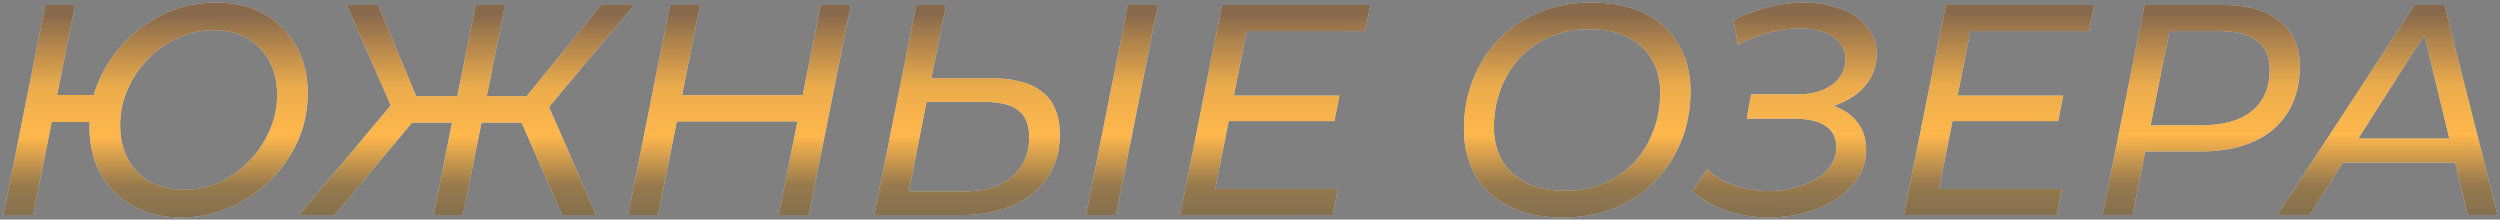
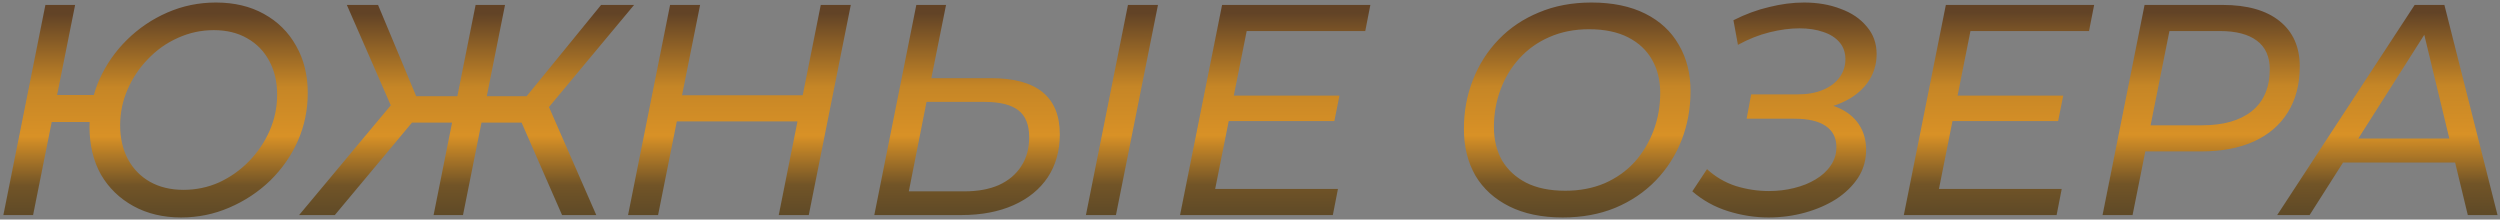
<svg xmlns="http://www.w3.org/2000/svg" width="558" height="49" viewBox="0 0 558 49" fill="none">
  <rect x="0" y="0" width="558" height="49" fill="#808080" stroke="none" />
-   <path d="M0.752 48L10.132 1.1H16.765L12.745 21.2H24.805L23.666 27.23H11.539L7.385 48H0.752ZM40.416 48.536C36.396 48.536 32.845 47.687 29.763 45.99C26.681 44.293 24.269 41.948 22.527 38.955C20.83 35.918 19.981 32.389 19.981 28.369C19.981 24.617 20.718 21.066 22.192 17.716C23.711 14.366 25.765 11.418 28.356 8.872C30.991 6.281 34.006 4.249 37.401 2.775C40.796 1.301 44.391 0.564 48.188 0.564C52.297 0.564 55.871 1.413 58.908 3.11C61.99 4.807 64.38 7.175 66.077 10.212C67.819 13.249 68.69 16.756 68.69 20.731C68.69 24.528 67.953 28.101 66.479 31.451C65.005 34.756 62.95 37.704 60.315 40.295C57.68 42.841 54.642 44.851 51.203 46.325C47.808 47.799 44.213 48.536 40.416 48.536ZM40.952 42.372C43.766 42.372 46.424 41.814 48.925 40.697C51.426 39.536 53.637 37.972 55.558 36.007C57.523 33.997 59.064 31.719 60.181 29.173C61.298 26.627 61.856 23.947 61.856 21.133C61.856 18.274 61.275 15.773 60.114 13.629C58.953 11.44 57.3 9.743 55.156 8.537C53.057 7.331 50.578 6.728 47.719 6.728C44.905 6.728 42.225 7.309 39.679 8.47C37.178 9.587 34.967 11.15 33.046 13.16C31.125 15.125 29.607 17.381 28.49 19.927C27.373 22.473 26.815 25.153 26.815 27.967C26.815 30.826 27.396 33.349 28.557 35.538C29.718 37.682 31.349 39.357 33.448 40.563C35.592 41.769 38.093 42.372 40.952 42.372ZM125.452 48L115.335 24.885L121.499 21.535L133.09 48H125.452ZM105.419 27.364L106.625 21.468H120.36L119.154 27.364H105.419ZM121.365 25.287L115.201 24.349L134.162 1.1H141.532L121.365 25.287ZM74.733 48H66.76L88.87 21.535L94.029 24.885L74.733 48ZM103.342 48H96.776L106.156 1.1H112.722L103.342 48ZM102.94 27.364H89.138L90.277 21.468H104.079L102.94 27.364ZM87.999 25.287L77.413 1.1H84.381L94.096 24.349L87.999 25.287ZM183.197 1.1H189.897L180.517 48H173.817L183.197 1.1ZM146.883 48H140.183L149.563 1.1H156.263L146.883 48ZM178.641 27.096H150.501L151.64 21.267H179.78L178.641 27.096ZM221.207 17.448C231.435 17.448 236.55 21.624 236.55 29.977C236.55 33.64 235.656 36.833 233.87 39.558C232.083 42.238 229.537 44.315 226.232 45.789C222.926 47.263 219.04 48 214.574 48H195.144L204.524 1.1H211.157L207.874 17.448H221.207ZM215.311 42.707C218.259 42.707 220.805 42.238 222.949 41.3C225.093 40.317 226.745 38.933 227.907 37.146C229.113 35.315 229.716 33.148 229.716 30.647C229.716 27.878 228.912 25.868 227.304 24.617C225.696 23.366 223.15 22.741 219.666 22.741H206.802L202.849 42.707H215.311ZM242.379 48L251.759 1.1H258.459L249.079 48H242.379ZM274.844 21.334H298.964L297.825 27.029H273.705L274.844 21.334ZM271.226 42.171H298.629L297.49 48H263.387L272.767 1.1H305.865L304.726 6.929H278.261L271.226 42.171ZM348.785 48.536C344.139 48.536 340.164 47.71 336.859 46.057C333.553 44.404 331.03 42.104 329.288 39.156C327.59 36.163 326.742 32.702 326.742 28.771C326.742 24.885 327.412 21.245 328.752 17.85C330.092 14.411 332.012 11.396 334.514 8.805C337.015 6.214 340.008 4.204 343.492 2.775C346.976 1.301 350.884 0.564 355.217 0.564C359.907 0.564 363.904 1.39 367.21 3.043C370.515 4.696 373.016 7.018 374.714 10.011C376.456 12.959 377.327 16.398 377.327 20.329C377.327 24.215 376.657 27.878 375.317 31.317C373.977 34.712 372.056 37.704 369.555 40.295C367.053 42.886 364.038 44.918 360.51 46.392C357.026 47.821 353.117 48.536 348.785 48.536ZM349.388 42.573C352.604 42.573 355.529 42.015 358.165 40.898C360.8 39.737 363.033 38.151 364.865 36.141C366.696 34.086 368.103 31.741 369.086 29.106C370.068 26.471 370.56 23.679 370.56 20.731C370.56 17.917 369.957 15.46 368.751 13.361C367.545 11.217 365.758 9.542 363.391 8.336C361.023 7.13 358.12 6.527 354.681 6.527C351.42 6.527 348.472 7.108 345.837 8.269C343.246 9.386 341.013 10.971 339.137 13.026C337.305 15.036 335.898 17.359 334.916 19.994C333.933 22.629 333.442 25.421 333.442 28.369C333.442 31.183 334.045 33.662 335.251 35.806C336.501 37.905 338.288 39.558 340.611 40.764C342.978 41.97 345.904 42.573 349.388 42.573ZM394.742 48.536C391.705 48.536 388.69 48.067 385.697 47.129C382.705 46.191 380.047 44.717 377.724 42.707L381.007 37.749C382.839 39.446 384.96 40.697 387.372 41.501C389.829 42.26 392.308 42.64 394.809 42.64C396.775 42.64 398.651 42.417 400.437 41.97C402.269 41.523 403.877 40.876 405.261 40.027C406.691 39.178 407.807 38.151 408.611 36.945C409.46 35.739 409.884 34.377 409.884 32.858C409.884 30.759 409.08 29.173 407.472 28.101C405.909 27.029 403.564 26.493 400.437 26.493H389.851L390.856 21.066H401.174C403.408 21.066 405.306 20.731 406.869 20.061C408.477 19.391 409.706 18.475 410.554 17.314C411.448 16.108 411.894 14.746 411.894 13.227C411.894 11.708 411.448 10.435 410.554 9.408C409.661 8.381 408.455 7.621 406.936 7.13C405.418 6.594 403.653 6.326 401.643 6.326C399.589 6.326 397.378 6.616 395.01 7.197C392.643 7.778 390.276 8.716 387.908 10.011L386.903 4.517C389.539 3.177 392.196 2.194 394.876 1.569C397.556 0.899 400.147 0.564 402.648 0.564C405.686 0.564 408.41 1.033 410.822 1.971C413.279 2.864 415.222 4.182 416.651 5.924C418.125 7.621 418.862 9.676 418.862 12.088C418.862 14.455 418.17 16.599 416.785 18.52C415.401 20.396 413.48 21.87 411.023 22.942C408.611 24.014 405.842 24.55 402.715 24.55L403.318 22.741C406.043 22.741 408.388 23.188 410.353 24.081C412.319 24.93 413.837 26.158 414.909 27.766C415.981 29.374 416.517 31.272 416.517 33.461C416.517 35.739 415.914 37.816 414.708 39.692C413.502 41.523 411.872 43.109 409.817 44.449C407.763 45.744 405.44 46.749 402.849 47.464C400.259 48.179 397.556 48.536 394.742 48.536ZM436.39 21.334H460.51L459.371 27.029H435.251L436.39 21.334ZM432.772 42.171H460.175L459.036 48H424.933L434.313 1.1H467.411L466.272 6.929H439.807L432.772 42.171ZM469.289 48L478.669 1.1H496.089C501.583 1.1 505.827 2.306 508.819 4.718C511.812 7.13 513.308 10.502 513.308 14.835C513.308 18.81 512.415 22.227 510.628 25.086C508.886 27.9 506.363 30.066 503.057 31.585C499.752 33.059 495.844 33.796 491.332 33.796H475.922L479.473 30.58L475.989 48H469.289ZM479.339 31.317L476.994 27.967H491.466C496.246 27.967 499.953 26.917 502.588 24.818C505.268 22.674 506.608 19.547 506.608 15.438C506.608 12.624 505.648 10.502 503.727 9.073C501.807 7.644 499.06 6.929 495.486 6.929H481.349L484.9 3.512L479.339 31.317ZM508.269 48L538.955 1.1H545.588L557.447 48H550.814L540.362 4.718H543.042L515.505 48H508.269ZM519.659 36.275L522.607 30.915H548.938L549.876 36.275H519.659Z" fill="white" />
  <path d="M0.752 48L10.132 1.1H16.765L12.745 21.2H24.805L23.666 27.23H11.539L7.385 48H0.752ZM40.416 48.536C36.396 48.536 32.845 47.687 29.763 45.99C26.681 44.293 24.269 41.948 22.527 38.955C20.83 35.918 19.981 32.389 19.981 28.369C19.981 24.617 20.718 21.066 22.192 17.716C23.711 14.366 25.765 11.418 28.356 8.872C30.991 6.281 34.006 4.249 37.401 2.775C40.796 1.301 44.391 0.564 48.188 0.564C52.297 0.564 55.871 1.413 58.908 3.11C61.99 4.807 64.38 7.175 66.077 10.212C67.819 13.249 68.69 16.756 68.69 20.731C68.69 24.528 67.953 28.101 66.479 31.451C65.005 34.756 62.95 37.704 60.315 40.295C57.68 42.841 54.642 44.851 51.203 46.325C47.808 47.799 44.213 48.536 40.416 48.536ZM40.952 42.372C43.766 42.372 46.424 41.814 48.925 40.697C51.426 39.536 53.637 37.972 55.558 36.007C57.523 33.997 59.064 31.719 60.181 29.173C61.298 26.627 61.856 23.947 61.856 21.133C61.856 18.274 61.275 15.773 60.114 13.629C58.953 11.44 57.3 9.743 55.156 8.537C53.057 7.331 50.578 6.728 47.719 6.728C44.905 6.728 42.225 7.309 39.679 8.47C37.178 9.587 34.967 11.15 33.046 13.16C31.125 15.125 29.607 17.381 28.49 19.927C27.373 22.473 26.815 25.153 26.815 27.967C26.815 30.826 27.396 33.349 28.557 35.538C29.718 37.682 31.349 39.357 33.448 40.563C35.592 41.769 38.093 42.372 40.952 42.372ZM125.452 48L115.335 24.885L121.499 21.535L133.09 48H125.452ZM105.419 27.364L106.625 21.468H120.36L119.154 27.364H105.419ZM121.365 25.287L115.201 24.349L134.162 1.1H141.532L121.365 25.287ZM74.733 48H66.76L88.87 21.535L94.029 24.885L74.733 48ZM103.342 48H96.776L106.156 1.1H112.722L103.342 48ZM102.94 27.364H89.138L90.277 21.468H104.079L102.94 27.364ZM87.999 25.287L77.413 1.1H84.381L94.096 24.349L87.999 25.287ZM183.197 1.1H189.897L180.517 48H173.817L183.197 1.1ZM146.883 48H140.183L149.563 1.1H156.263L146.883 48ZM178.641 27.096H150.501L151.64 21.267H179.78L178.641 27.096ZM221.207 17.448C231.435 17.448 236.55 21.624 236.55 29.977C236.55 33.64 235.656 36.833 233.87 39.558C232.083 42.238 229.537 44.315 226.232 45.789C222.926 47.263 219.04 48 214.574 48H195.144L204.524 1.1H211.157L207.874 17.448H221.207ZM215.311 42.707C218.259 42.707 220.805 42.238 222.949 41.3C225.093 40.317 226.745 38.933 227.907 37.146C229.113 35.315 229.716 33.148 229.716 30.647C229.716 27.878 228.912 25.868 227.304 24.617C225.696 23.366 223.15 22.741 219.666 22.741H206.802L202.849 42.707H215.311ZM242.379 48L251.759 1.1H258.459L249.079 48H242.379ZM274.844 21.334H298.964L297.825 27.029H273.705L274.844 21.334ZM271.226 42.171H298.629L297.49 48H263.387L272.767 1.1H305.865L304.726 6.929H278.261L271.226 42.171ZM348.785 48.536C344.139 48.536 340.164 47.71 336.859 46.057C333.553 44.404 331.03 42.104 329.288 39.156C327.59 36.163 326.742 32.702 326.742 28.771C326.742 24.885 327.412 21.245 328.752 17.85C330.092 14.411 332.012 11.396 334.514 8.805C337.015 6.214 340.008 4.204 343.492 2.775C346.976 1.301 350.884 0.564 355.217 0.564C359.907 0.564 363.904 1.39 367.21 3.043C370.515 4.696 373.016 7.018 374.714 10.011C376.456 12.959 377.327 16.398 377.327 20.329C377.327 24.215 376.657 27.878 375.317 31.317C373.977 34.712 372.056 37.704 369.555 40.295C367.053 42.886 364.038 44.918 360.51 46.392C357.026 47.821 353.117 48.536 348.785 48.536ZM349.388 42.573C352.604 42.573 355.529 42.015 358.165 40.898C360.8 39.737 363.033 38.151 364.865 36.141C366.696 34.086 368.103 31.741 369.086 29.106C370.068 26.471 370.56 23.679 370.56 20.731C370.56 17.917 369.957 15.46 368.751 13.361C367.545 11.217 365.758 9.542 363.391 8.336C361.023 7.13 358.12 6.527 354.681 6.527C351.42 6.527 348.472 7.108 345.837 8.269C343.246 9.386 341.013 10.971 339.137 13.026C337.305 15.036 335.898 17.359 334.916 19.994C333.933 22.629 333.442 25.421 333.442 28.369C333.442 31.183 334.045 33.662 335.251 35.806C336.501 37.905 338.288 39.558 340.611 40.764C342.978 41.97 345.904 42.573 349.388 42.573ZM394.742 48.536C391.705 48.536 388.69 48.067 385.697 47.129C382.705 46.191 380.047 44.717 377.724 42.707L381.007 37.749C382.839 39.446 384.96 40.697 387.372 41.501C389.829 42.26 392.308 42.64 394.809 42.64C396.775 42.64 398.651 42.417 400.437 41.97C402.269 41.523 403.877 40.876 405.261 40.027C406.691 39.178 407.807 38.151 408.611 36.945C409.46 35.739 409.884 34.377 409.884 32.858C409.884 30.759 409.08 29.173 407.472 28.101C405.909 27.029 403.564 26.493 400.437 26.493H389.851L390.856 21.066H401.174C403.408 21.066 405.306 20.731 406.869 20.061C408.477 19.391 409.706 18.475 410.554 17.314C411.448 16.108 411.894 14.746 411.894 13.227C411.894 11.708 411.448 10.435 410.554 9.408C409.661 8.381 408.455 7.621 406.936 7.13C405.418 6.594 403.653 6.326 401.643 6.326C399.589 6.326 397.378 6.616 395.01 7.197C392.643 7.778 390.276 8.716 387.908 10.011L386.903 4.517C389.539 3.177 392.196 2.194 394.876 1.569C397.556 0.899 400.147 0.564 402.648 0.564C405.686 0.564 408.41 1.033 410.822 1.971C413.279 2.864 415.222 4.182 416.651 5.924C418.125 7.621 418.862 9.676 418.862 12.088C418.862 14.455 418.17 16.599 416.785 18.52C415.401 20.396 413.48 21.87 411.023 22.942C408.611 24.014 405.842 24.55 402.715 24.55L403.318 22.741C406.043 22.741 408.388 23.188 410.353 24.081C412.319 24.93 413.837 26.158 414.909 27.766C415.981 29.374 416.517 31.272 416.517 33.461C416.517 35.739 415.914 37.816 414.708 39.692C413.502 41.523 411.872 43.109 409.817 44.449C407.763 45.744 405.44 46.749 402.849 47.464C400.259 48.179 397.556 48.536 394.742 48.536ZM436.39 21.334H460.51L459.371 27.029H435.251L436.39 21.334ZM432.772 42.171H460.175L459.036 48H424.933L434.313 1.1H467.411L466.272 6.929H439.807L432.772 42.171ZM469.289 48L478.669 1.1H496.089C501.583 1.1 505.827 2.306 508.819 4.718C511.812 7.13 513.308 10.502 513.308 14.835C513.308 18.81 512.415 22.227 510.628 25.086C508.886 27.9 506.363 30.066 503.057 31.585C499.752 33.059 495.844 33.796 491.332 33.796H475.922L479.473 30.58L475.989 48H469.289ZM479.339 31.317L476.994 27.967H491.466C496.246 27.967 499.953 26.917 502.588 24.818C505.268 22.674 506.608 19.547 506.608 15.438C506.608 12.624 505.648 10.502 503.727 9.073C501.807 7.644 499.06 6.929 495.486 6.929H481.349L484.9 3.512L479.339 31.317ZM508.269 48L538.955 1.1H545.588L557.447 48H550.814L540.362 4.718H543.042L515.505 48H508.269ZM519.659 36.275L522.607 30.915H548.938L549.876 36.275H519.659Z" fill="url(#paint0_linear_504_4)" fill-opacity="0.7" />
  <defs>
    <linearGradient id="paint0_linear_504_4" x1="279.738" y1="3" x2="279.775" y2="54.262" gradientUnits="userSpaceOnUse">
      <stop stop-color="#562A00" />
      <stop offset="0.318" stop-color="#E48900" />
      <stop offset="0.531" stop-color="#FF9900" />
      <stop offset="0.745" stop-color="#6C4202" />
      <stop offset="1" stop-color="#382500" />
    </linearGradient>
  </defs>
</svg>